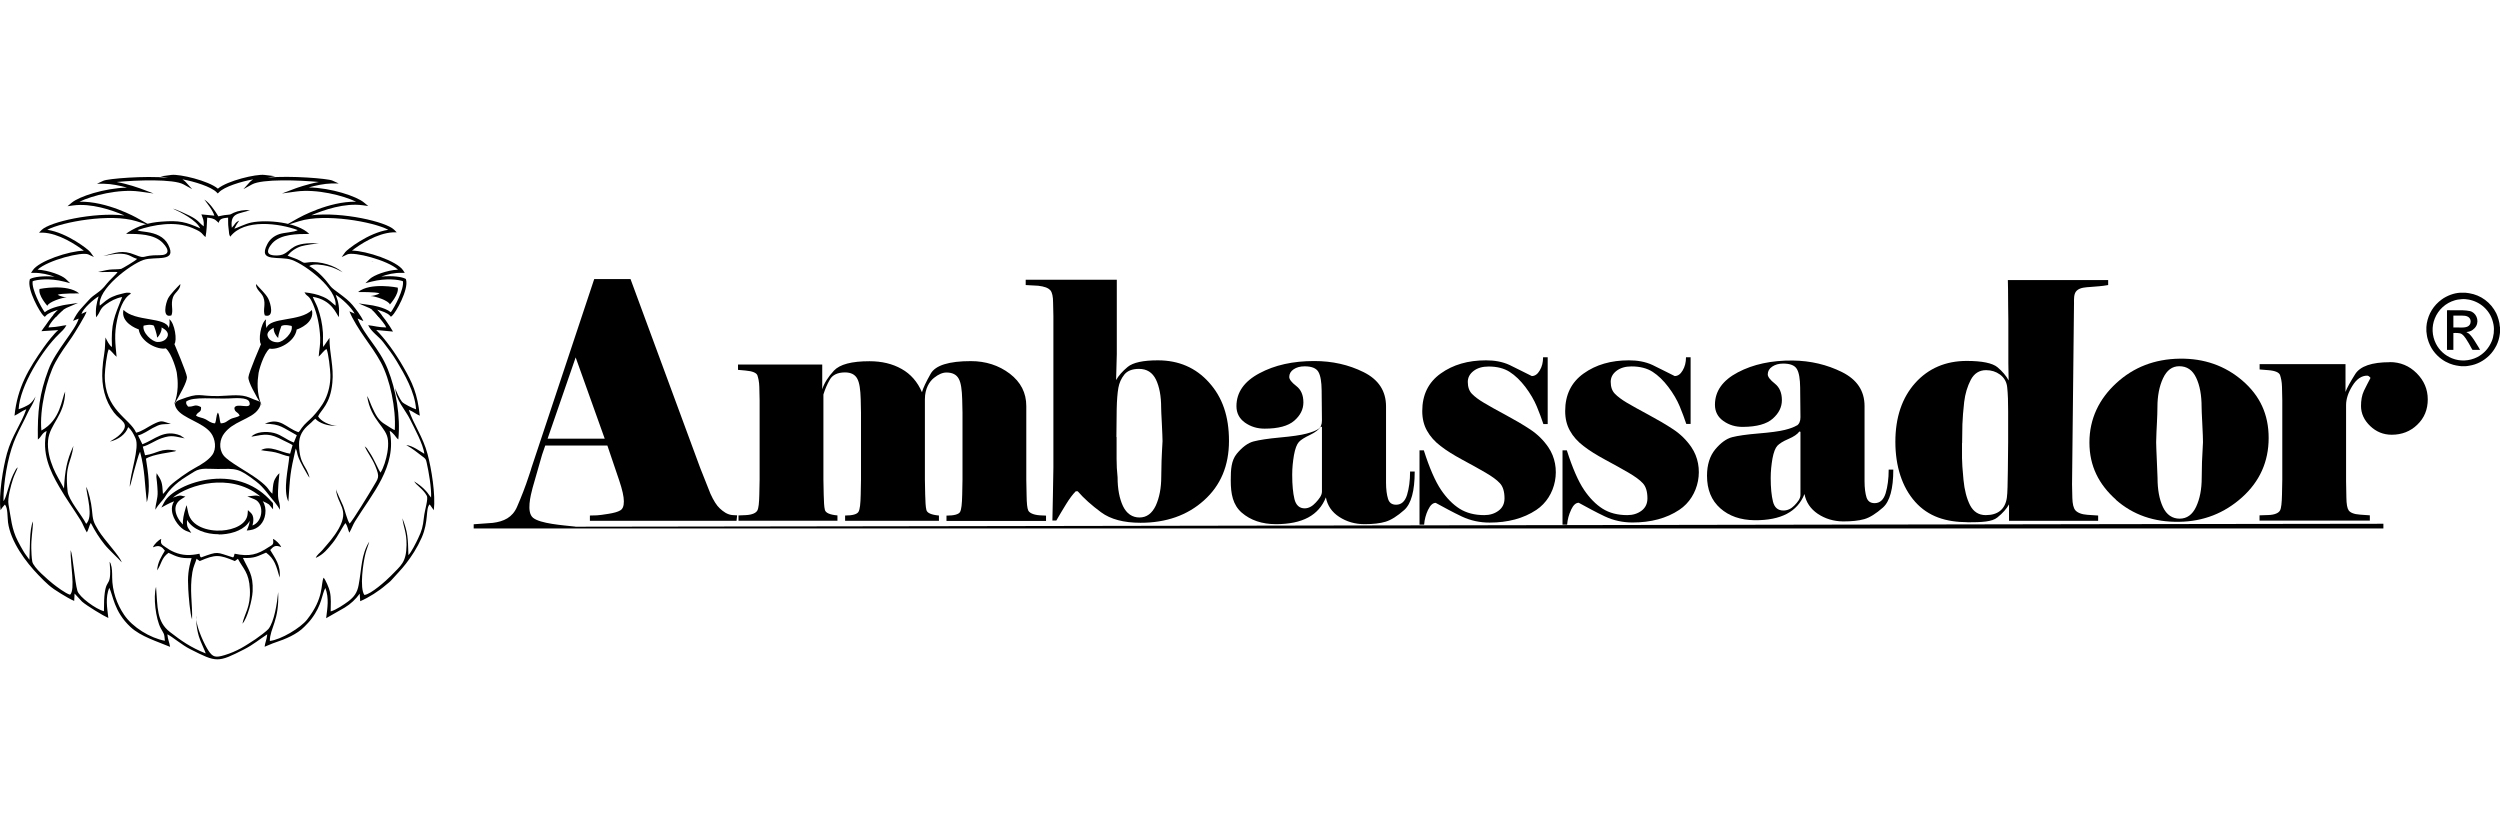
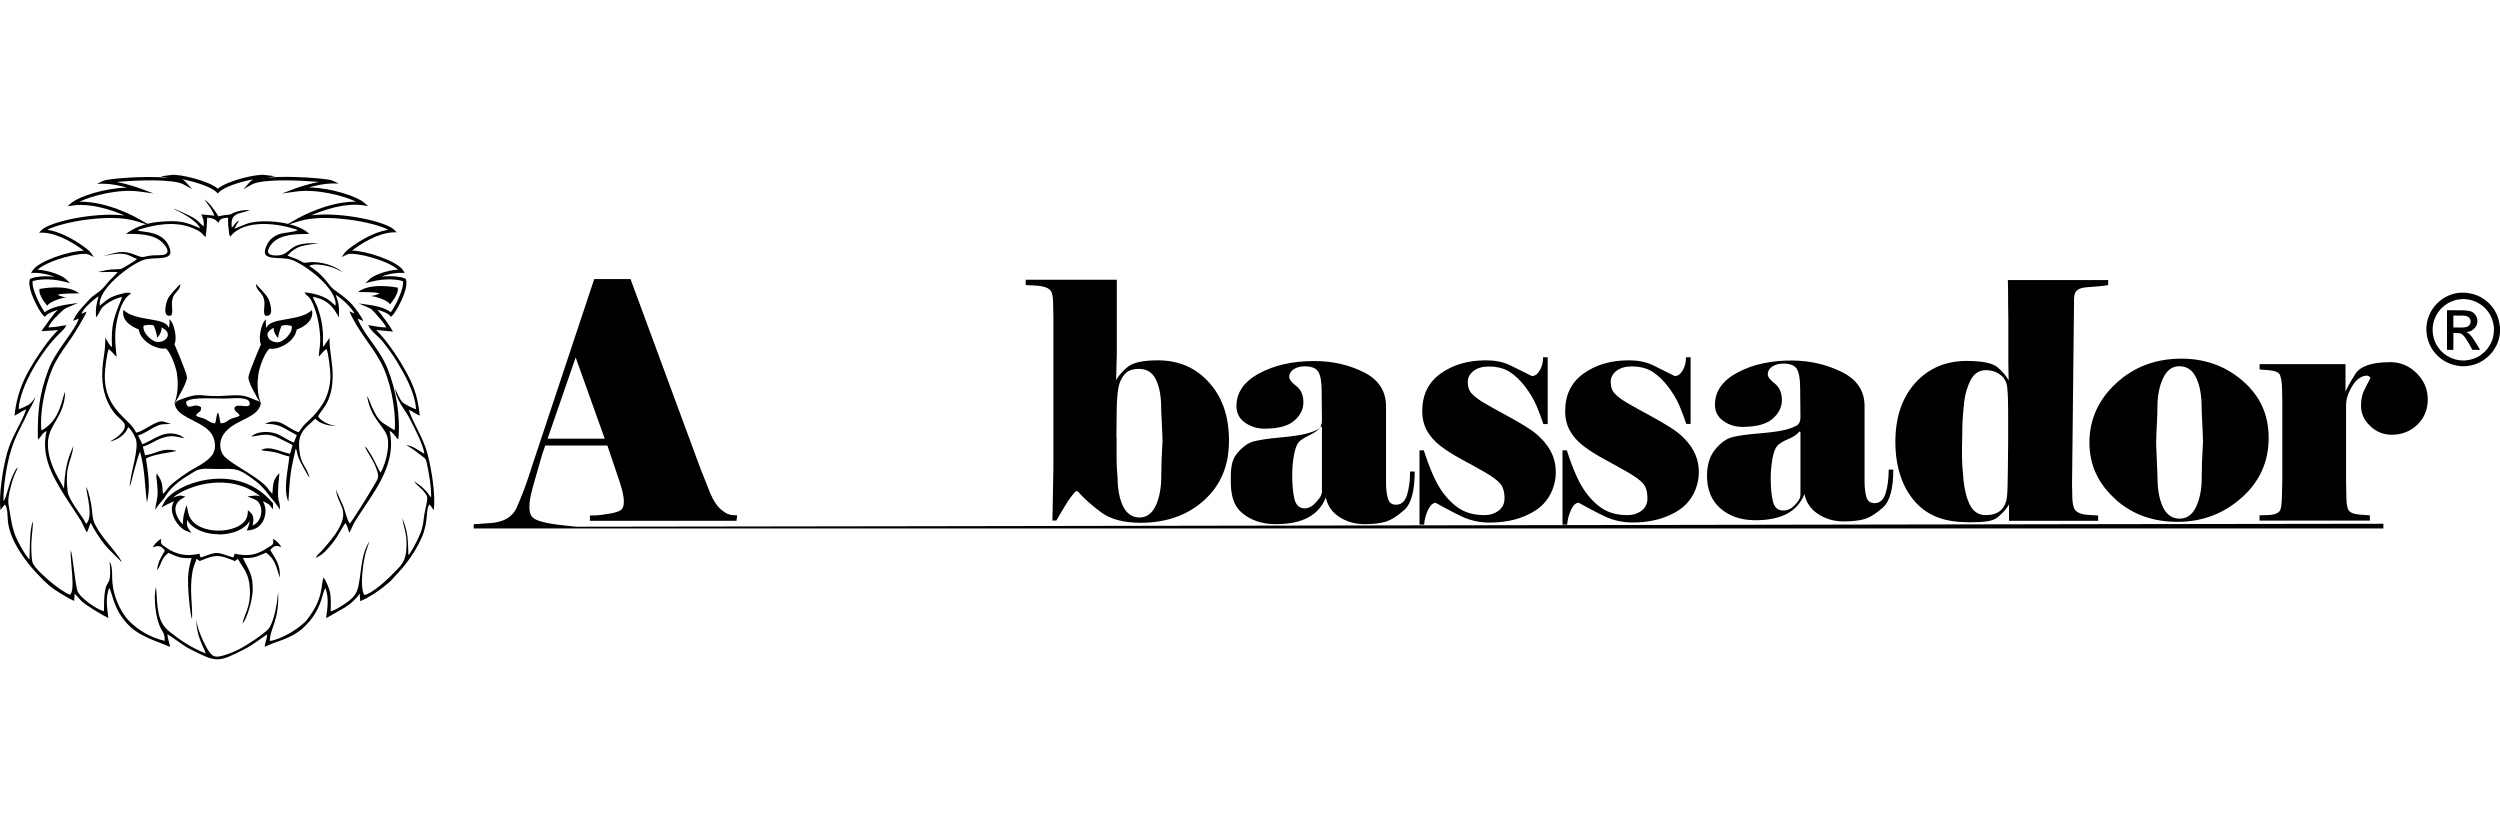
<svg xmlns="http://www.w3.org/2000/svg" width="143" height="48" viewBox="0 0 143 48" fill="none">
  <path d="M142.989 18.669C142.978 18.444 142.882 18.118 142.787 17.922C142.478 17.304 141.911 16.878 141.231 16.771C141.192 16.765 141.029 16.748 141.018 16.743H140.76C140.76 16.743 140.76 16.743 140.749 16.743C140.749 16.743 140.737 16.743 140.732 16.743C140.361 16.76 139.957 16.917 139.665 17.13C139.205 17.467 138.913 17.933 138.812 18.5L138.789 18.708C138.789 18.708 138.789 18.708 138.789 18.719V18.955C138.789 18.955 138.812 19.14 138.817 19.174C138.828 19.241 138.84 19.32 138.862 19.382C138.918 19.567 138.918 19.573 138.997 19.747C139.092 19.96 139.255 20.179 139.412 20.331C140.041 20.954 140.754 20.926 140.794 20.948H141.012C141.012 20.948 141.097 20.942 141.125 20.937C141.158 20.937 141.192 20.926 141.231 20.92C141.675 20.853 142.062 20.645 142.377 20.342C142.545 20.179 142.686 19.977 142.792 19.769C142.888 19.578 142.966 19.326 142.989 19.107L143 19.011C143 19.022 143 18.994 143 19.011V18.719C143 18.719 142.994 18.708 142.994 18.691M142.528 19.516C142.366 19.91 142.079 20.235 141.692 20.432C141.243 20.656 140.715 20.684 140.249 20.493C139.85 20.331 139.53 20.044 139.334 19.657C139.109 19.208 139.081 18.68 139.272 18.214C139.474 17.709 139.895 17.327 140.423 17.175C140.597 17.125 140.636 17.136 140.799 17.113C140.917 17.097 141.097 17.113 141.209 17.136C141.54 17.198 141.855 17.355 142.09 17.574C142.382 17.843 142.556 18.169 142.629 18.568C142.686 18.882 142.641 19.247 142.528 19.516Z" fill="black" />
  <path d="M141.518 19.449C141.22 18.994 141.114 19.039 141.074 18.994C141.209 18.977 141.327 18.949 141.417 18.882C141.507 18.82 141.585 18.742 141.636 18.652C141.827 18.304 141.619 17.871 141.276 17.793C141.147 17.765 141.012 17.753 140.867 17.748H140.193C140.125 17.748 140.036 17.737 139.968 17.748V20.011H140.333V19.05C140.451 19.039 140.704 19.039 140.799 19.101C140.9 19.163 140.979 19.269 141.046 19.365C141.147 19.511 141.288 19.764 141.377 19.932C141.389 19.949 141.417 20.005 141.428 20.011H141.86C141.86 20.011 141.793 19.893 141.776 19.864L141.518 19.449ZM140.67 18.73C140.614 18.73 140.372 18.73 140.333 18.73V18.051C140.372 18.051 140.603 18.051 140.664 18.051C140.765 18.051 140.889 18.051 140.984 18.062C141.17 18.085 141.321 18.186 141.321 18.393C141.321 18.54 141.243 18.641 141.119 18.691C140.984 18.742 140.816 18.736 140.67 18.736" fill="black" />
  <path d="M102.778 24.334C102.637 24.424 102.407 24.513 102.087 24.592C101.767 24.671 101.262 24.738 100.588 24.794C99.909 24.85 99.403 24.923 99.078 25.007C98.752 25.092 98.427 25.327 98.112 25.704C97.798 26.085 97.641 26.591 97.641 27.214C97.641 28.006 97.893 28.623 98.398 29.072C98.904 29.521 99.555 29.746 100.364 29.757C101.122 29.763 101.734 29.639 102.205 29.392C102.677 29.145 103.014 28.769 103.216 28.258C103.306 28.73 103.558 29.106 103.979 29.392C104.4 29.673 104.883 29.819 105.428 29.825C105.916 29.825 106.321 29.785 106.635 29.695C106.949 29.606 107.309 29.381 107.702 29.033C108.095 28.685 108.297 27.961 108.297 26.86H108.033C108.033 27.388 107.971 27.837 107.859 28.213C107.741 28.589 107.533 28.78 107.23 28.78C106.983 28.78 106.837 28.668 106.764 28.449C106.697 28.23 106.652 27.927 106.652 27.528V23.228C106.652 22.352 106.219 21.712 105.366 21.285C104.507 20.858 103.569 20.634 102.542 20.622C101.329 20.611 100.285 20.836 99.409 21.296C98.533 21.757 98.095 22.374 98.095 23.155C98.095 23.542 98.258 23.856 98.578 24.081C98.904 24.311 99.274 24.424 99.707 24.418C100.487 24.412 101.054 24.255 101.402 23.946C101.75 23.637 101.924 23.289 101.924 22.891C101.924 22.47 101.79 22.155 101.52 21.942C101.251 21.729 101.116 21.555 101.116 21.414C101.116 21.235 101.2 21.083 101.369 20.971C101.537 20.858 101.745 20.797 101.997 20.797C102.396 20.797 102.66 20.898 102.783 21.111C102.907 21.324 102.963 21.678 102.969 22.161L102.986 23.868C102.986 24.092 102.918 24.25 102.778 24.345M102.986 24.699V28.309C102.986 28.528 102.823 28.724 102.637 28.915C102.458 29.1 102.25 29.201 102.009 29.201C101.7 29.201 101.498 29.033 101.414 28.691C101.329 28.348 101.284 27.899 101.284 27.332C101.284 26.956 101.324 26.585 101.385 26.226C101.453 25.866 101.548 25.625 101.666 25.496C101.784 25.372 101.992 25.238 102.301 25.108C102.604 24.979 102.817 24.833 102.924 24.682L102.98 24.699H102.986Z" fill="black" />
  <path d="M112.536 29.875C113.378 29.875 113.945 29.847 114.248 29.6C114.557 29.353 114.782 29.095 114.916 28.848V29.791H120.014V29.488L119.408 29.448C119.065 29.426 118.835 29.325 118.717 29.196C118.599 29.061 118.549 28.825 118.538 28.488L118.521 27.714L118.633 17.355C118.633 17.108 118.611 16.793 118.79 16.625C118.987 16.44 119.301 16.434 119.599 16.412C119.93 16.384 120.222 16.372 120.587 16.305V16.019H114.849L114.86 16.563C114.871 17.158 114.86 17.759 114.877 18.36V20.78L114.894 21.762C114.754 21.498 114.54 21.246 114.254 21.004C113.967 20.768 113.378 20.645 112.496 20.645C111.289 20.645 110.301 21.072 109.549 21.908C108.797 22.75 108.415 23.873 108.415 25.271C108.415 26.669 108.797 27.865 109.549 28.707C110.301 29.549 111.306 29.864 112.53 29.87M112.233 25.344C112.233 25.019 112.238 24.659 112.249 24.277C112.261 23.896 112.3 23.463 112.351 22.992C112.407 22.52 112.536 22.099 112.727 21.729C112.923 21.358 113.215 21.173 113.603 21.173C113.906 21.173 114.17 21.257 114.394 21.42C114.619 21.583 114.776 21.824 114.81 22.138C114.855 22.537 114.866 23.009 114.866 23.536V25.277C114.866 25.642 114.86 26.192 114.849 26.928C114.838 27.663 114.832 28.18 114.793 28.466C114.697 29.134 114.276 29.465 113.586 29.465C113.181 29.465 112.884 29.274 112.687 28.898C112.496 28.522 112.367 28.034 112.311 27.444C112.255 26.855 112.227 26.433 112.227 26.198V25.35L112.233 25.344Z" fill="black" />
  <path d="M121.025 28.584C122.002 29.448 123.215 29.875 124.663 29.847C126.033 29.825 127.229 29.359 128.245 28.449C129.256 27.54 129.767 26.405 129.767 25.052C129.767 23.699 129.267 22.633 128.268 21.773C127.268 20.914 126.067 20.493 124.669 20.516C123.248 20.538 122.041 21.004 121.053 21.914C120.065 22.823 119.515 23.957 119.515 25.311C119.515 26.664 120.059 27.714 121.036 28.584M123.332 25.294C123.338 24.89 123.361 24.513 123.377 24.171C123.394 23.823 123.405 23.531 123.405 23.289C123.405 22.649 123.512 22.093 123.725 21.639C123.939 21.178 124.248 20.948 124.652 20.948C125.095 20.948 125.415 21.167 125.623 21.611C125.831 22.049 125.932 22.61 125.932 23.289C125.932 23.39 125.943 23.705 125.971 24.233C125.994 24.76 126.016 25.114 126.011 25.288C125.994 25.704 125.966 26.085 125.954 26.428C125.943 26.776 125.938 27.073 125.938 27.326C125.938 27.983 125.831 28.533 125.618 28.988C125.404 29.443 125.09 29.667 124.674 29.667C124.259 29.667 123.928 29.448 123.72 29.005C123.512 28.561 123.411 28.006 123.411 27.326C123.411 27.236 123.4 26.922 123.372 26.372C123.349 25.827 123.332 25.462 123.332 25.288" fill="black" />
  <path d="M60.08 16.602C60.186 16.732 60.237 16.968 60.237 17.31L60.254 18.079V26.748C60.242 27.377 60.231 27.91 60.226 28.354C60.22 28.797 60.209 29.274 60.197 29.774H60.422C60.596 29.471 60.782 29.162 60.978 28.842C61.175 28.522 61.36 28.275 61.534 28.101H61.646C61.994 28.505 62.443 28.904 62.982 29.302C63.521 29.701 64.274 29.903 65.239 29.903C66.705 29.903 67.918 29.477 68.866 28.623C69.821 27.77 70.298 26.636 70.298 25.221C70.298 23.806 69.922 22.728 69.158 21.88C68.4 21.032 67.423 20.611 66.233 20.611C65.385 20.611 64.813 20.735 64.504 20.987C64.201 21.24 63.982 21.487 63.841 21.74L63.881 20.252V16.002H58.67V16.305L59.383 16.344C59.731 16.384 59.962 16.468 60.068 16.597M63.858 24.996C63.858 24.468 63.864 23.941 63.875 23.407C63.886 22.874 63.92 22.47 63.971 22.183C64.021 21.903 64.133 21.65 64.307 21.431C64.481 21.212 64.762 21.1 65.15 21.1C65.599 21.1 65.919 21.302 66.121 21.712C66.317 22.122 66.418 22.655 66.418 23.317C66.418 23.43 66.43 23.733 66.458 24.227C66.48 24.721 66.497 25.058 66.497 25.232C66.475 25.648 66.452 26.024 66.441 26.372C66.43 26.72 66.424 27.012 66.424 27.264C66.424 27.916 66.317 28.466 66.11 28.921C65.896 29.37 65.588 29.6 65.178 29.6C64.768 29.6 64.442 29.381 64.234 28.949C64.032 28.517 63.926 27.966 63.926 27.304C63.886 26.939 63.869 26.591 63.869 26.248V24.991L63.858 24.996Z" fill="black" />
-   <path d="M43.32 21.459C43.371 21.611 43.427 21.835 43.433 22.138L43.45 22.913V27.427L43.433 28.297C43.422 28.764 43.393 29.067 43.32 29.201C43.242 29.342 43.023 29.448 42.658 29.465L42.242 29.482V29.785H47.902V29.482C47.464 29.443 47.222 29.336 47.183 29.162C47.138 28.988 47.127 28.696 47.116 28.292L47.099 27.422V22.565C47.189 22.273 47.307 21.992 47.464 21.717C47.621 21.442 47.913 21.302 48.334 21.302C48.671 21.302 48.907 21.42 49.036 21.661C49.165 21.897 49.216 22.29 49.233 22.835L49.249 23.609V27.427L49.233 28.297C49.221 28.814 49.188 29.14 49.103 29.28C49.019 29.415 48.761 29.488 48.34 29.488V29.791H53.707V29.488C53.269 29.448 53.028 29.342 52.989 29.168C52.944 28.988 52.932 28.702 52.921 28.297L52.904 27.427V22.835C52.904 22.223 53.163 21.824 53.421 21.616C53.679 21.409 53.915 21.308 54.139 21.308C54.476 21.308 54.712 21.425 54.841 21.667C54.971 21.903 55.021 22.296 55.038 22.84L55.055 23.615V27.433L55.038 28.303C55.027 28.82 54.993 29.145 54.914 29.286C54.836 29.42 54.577 29.493 54.139 29.493V29.797H59.833V29.493L59.49 29.477C59.108 29.454 58.889 29.336 58.822 29.213C58.755 29.084 58.727 28.786 58.721 28.309L58.704 27.439V23.228C58.704 22.47 58.39 21.858 57.761 21.375C57.132 20.898 56.385 20.656 55.532 20.656C54.274 20.656 53.505 20.898 53.236 21.375C52.966 21.852 52.798 22.206 52.736 22.436C52.483 21.846 52.096 21.397 51.574 21.105C51.051 20.808 50.44 20.662 49.732 20.662C48.71 20.662 48.037 20.841 47.7 21.201C47.368 21.56 47.144 21.914 47.032 22.267V20.853H42.214V21.156L42.647 21.195C43.051 21.229 43.276 21.33 43.326 21.476" fill="black" />
  <path d="M32.911 30.122C32.193 30.044 30.901 29.954 30.491 29.617C30.098 29.297 30.357 28.32 30.463 27.91L31.008 26.007C31.07 25.833 31.131 25.659 31.188 25.485H34.742L35.421 27.489C35.595 28.006 35.685 28.404 35.685 28.679C35.685 28.954 35.617 29.117 35.477 29.196C35.337 29.28 35.112 29.342 34.798 29.392C34.483 29.443 34.264 29.471 34.146 29.477C34.028 29.482 33.894 29.488 33.742 29.488V29.791H42.13L42.164 29.477L41.928 29.465C41.597 29.448 41.361 29.252 41.176 29.084C40.99 28.915 40.816 28.634 40.637 28.241L40.053 26.77L36.066 15.963H33.989L30.396 26.77C30.396 26.77 30.379 26.826 30.362 26.888L30.25 27.225C30.059 27.815 29.823 28.421 29.576 28.988C29.312 29.6 28.818 29.83 28.184 29.909L27.095 29.988V30.229H136.33V29.959C136.055 29.948 40.912 30.128 32.917 30.128M32.928 20.443L34.59 25.092H31.322L32.928 20.443Z" fill="black" />
  <path d="M136.695 20.718C135.662 20.718 135.005 20.948 134.719 21.397C134.432 21.852 134.247 22.189 134.163 22.419V20.83H129.25V21.133L129.739 21.173C130.143 21.201 130.367 21.308 130.418 21.453C130.468 21.605 130.525 21.83 130.53 22.133L130.547 22.908V27.422L130.53 28.292C130.519 28.758 130.491 29.061 130.418 29.196C130.345 29.336 130.126 29.448 129.755 29.46L129.245 29.477V29.78H135.555V29.477L134.994 29.437C134.646 29.415 134.427 29.319 134.342 29.19C134.258 29.067 134.219 28.825 134.213 28.471L134.196 27.528V23.166C134.196 22.829 134.314 22.458 134.556 22.071C134.797 21.678 135.084 21.487 135.404 21.487C135.465 21.487 135.527 21.532 135.594 21.616C135.465 21.869 135.331 22.11 135.218 22.352C135.095 22.61 135.05 22.908 135.05 23.222C135.05 23.649 135.224 24.03 135.572 24.367C135.92 24.699 136.33 24.867 136.807 24.867C137.386 24.867 137.874 24.676 138.273 24.289C138.671 23.907 138.868 23.424 138.868 22.846C138.868 22.267 138.654 21.768 138.233 21.347C137.812 20.926 137.296 20.712 136.695 20.712" fill="black" />
  <path d="M81.69 29.157C81.813 28.893 81.959 28.764 82.122 28.764C82.616 29.033 83.105 29.302 83.616 29.544C84.126 29.785 84.66 29.892 85.204 29.892C86.249 29.892 87.141 29.656 87.877 29.168C89.028 28.404 89.342 26.725 88.567 25.586C88.292 25.181 87.944 24.839 87.529 24.564C87.113 24.289 86.642 24.014 86.12 23.733C85.597 23.452 85.182 23.222 84.884 23.042C84.581 22.863 84.351 22.689 84.194 22.526C84.037 22.363 83.958 22.138 83.958 21.846C83.958 21.594 84.07 21.386 84.289 21.218C84.508 21.049 84.795 20.965 85.148 20.965C85.642 20.965 86.041 21.072 86.355 21.274C86.67 21.476 86.973 21.768 87.254 22.138C87.534 22.509 87.753 22.885 87.905 23.25C88.057 23.615 88.18 23.952 88.281 24.255H88.528V20.437H88.264C88.264 20.724 88.203 20.976 88.073 21.19C87.95 21.403 87.798 21.51 87.619 21.51C87.192 21.308 86.776 21.077 86.355 20.881C85.934 20.684 85.474 20.611 84.997 20.611C83.975 20.611 83.116 20.858 82.409 21.364C81.701 21.869 81.353 22.588 81.353 23.514C81.353 23.941 81.443 24.317 81.628 24.642C81.808 24.968 82.072 25.26 82.403 25.513C82.734 25.771 83.15 26.029 83.649 26.299C84.149 26.568 84.587 26.81 84.963 27.029C85.339 27.248 85.62 27.45 85.794 27.641C85.968 27.826 86.058 28.118 86.058 28.505C86.058 28.808 85.946 29.044 85.715 29.213C85.491 29.381 85.216 29.465 84.901 29.465C84.346 29.465 83.879 29.342 83.492 29.1C83.11 28.859 82.751 28.5 82.425 28.017C82.1 27.534 81.768 26.782 81.443 25.76H81.196V30.01H81.46C81.482 29.712 81.561 29.426 81.684 29.162" fill="black" />
  <path d="M75.413 24.536C75.272 24.631 75.042 24.721 74.722 24.805C74.402 24.89 73.897 24.962 73.218 25.024C72.538 25.086 72.033 25.165 71.707 25.249C71.382 25.333 71.056 25.575 70.742 25.956C70.427 26.344 70.399 26.849 70.399 27.478C70.399 28.264 70.523 28.876 71.022 29.319C71.528 29.757 72.179 29.982 72.987 29.982C73.745 29.982 74.357 29.853 74.829 29.6C75.3 29.347 75.637 28.966 75.84 28.449C75.929 28.921 76.182 29.291 76.603 29.566C77.024 29.841 77.507 29.982 78.052 29.982C78.54 29.982 78.944 29.937 79.259 29.841C79.573 29.746 79.927 29.521 80.326 29.168C80.719 28.814 80.921 28.084 80.921 26.973H80.657C80.657 27.495 80.595 27.938 80.483 28.309C80.365 28.685 80.157 28.87 79.854 28.87C79.607 28.87 79.461 28.752 79.394 28.528C79.326 28.309 79.281 28 79.281 27.596V23.25C79.281 22.363 78.855 21.712 77.996 21.285C77.136 20.858 76.199 20.651 75.171 20.651C73.959 20.651 72.914 20.881 72.038 21.352C71.163 21.818 70.725 22.447 70.725 23.233C70.725 23.626 70.888 23.941 71.208 24.171C71.533 24.401 71.904 24.519 72.336 24.519C73.117 24.519 73.683 24.367 74.032 24.064C74.38 23.761 74.554 23.413 74.554 23.02C74.554 22.599 74.419 22.29 74.15 22.082C73.88 21.875 73.745 21.701 73.745 21.56C73.745 21.386 73.829 21.235 73.998 21.122C74.166 21.01 74.374 20.954 74.627 20.954C75.025 20.954 75.289 21.06 75.413 21.274C75.536 21.487 75.593 21.846 75.598 22.335L75.615 24.059C75.615 24.283 75.547 24.446 75.407 24.541M75.615 24.418V28.118C75.615 28.342 75.447 28.544 75.267 28.741C75.082 28.943 74.879 29.072 74.638 29.078C74.329 29.084 74.127 28.893 74.043 28.55C73.959 28.202 73.914 27.736 73.914 27.158C73.914 26.77 73.953 26.394 74.015 26.029C74.082 25.664 74.178 25.412 74.296 25.282C74.413 25.153 74.627 25.024 74.93 24.878C75.239 24.732 75.447 24.564 75.553 24.401L75.609 24.424L75.615 24.418Z" fill="black" />
  <path d="M89.87 29.151C89.994 28.887 90.14 28.758 90.302 28.758C90.796 29.027 91.285 29.297 91.796 29.538C92.307 29.78 92.84 29.886 93.385 29.886C94.429 29.886 95.322 29.651 96.057 29.162C97.208 28.399 97.523 26.72 96.748 25.58C96.473 25.176 96.125 24.833 95.709 24.558C95.294 24.283 94.822 24.008 94.3 23.727C93.778 23.447 93.362 23.216 93.059 23.037C92.756 22.857 92.526 22.683 92.369 22.52C92.211 22.357 92.133 22.133 92.133 21.841C92.133 21.588 92.245 21.38 92.464 21.212C92.683 21.044 92.969 20.959 93.323 20.959C93.811 20.959 94.216 21.066 94.53 21.268C94.844 21.47 95.148 21.762 95.428 22.133C95.709 22.503 95.928 22.88 96.08 23.244C96.231 23.609 96.355 23.946 96.456 24.25H96.703V20.437H96.439C96.439 20.724 96.377 20.976 96.248 21.19C96.125 21.403 95.973 21.51 95.793 21.51C95.367 21.308 94.951 21.077 94.53 20.881C94.109 20.684 93.649 20.611 93.171 20.611C92.15 20.611 91.291 20.858 90.583 21.364C89.876 21.869 89.528 22.588 89.528 23.514C89.528 23.941 89.618 24.317 89.803 24.642C89.982 24.968 90.246 25.26 90.578 25.513C90.909 25.771 91.324 26.029 91.824 26.299C92.324 26.568 92.762 26.81 93.138 27.029C93.514 27.248 93.795 27.45 93.969 27.641C94.143 27.826 94.233 28.118 94.233 28.505C94.233 28.808 94.12 29.044 93.896 29.213C93.671 29.381 93.396 29.465 93.082 29.465C92.526 29.465 92.06 29.342 91.672 29.1C91.291 28.859 90.931 28.5 90.606 28.017C90.28 27.534 89.949 26.782 89.623 25.76H89.376V30.01H89.64C89.662 29.712 89.741 29.426 89.865 29.168" fill="black" />
  <path d="M12.255 12.335L11.52 12.262C11.615 12.538 11.671 12.582 11.655 12.947C11.357 12.729 11.38 12.611 10.863 12.347C10.678 12.257 10.083 11.971 9.892 11.937C10.352 12.139 11.234 12.599 11.453 13.06C10.633 12.7 10.268 12.594 9.218 12.678C8.499 12.734 7.921 12.908 7.332 13.284L7.208 13.374C7.904 13.38 8.814 13.374 9.313 13.896C9.706 14.306 9.69 14.604 9.111 14.598C8.078 14.587 8.381 14.845 7.741 14.581C6.967 14.261 6.624 14.469 5.905 14.643C6.254 14.598 6.517 14.497 6.933 14.514C7.421 14.536 7.511 14.716 7.842 14.806C7.769 14.907 6.983 15.367 6.933 15.379C6.793 15.412 6.444 15.401 6.259 15.424C6.012 15.457 5.832 15.513 5.608 15.558C5.664 15.575 6.501 15.541 6.725 15.558C6.675 15.665 6.237 16.052 6.102 16.232C5.692 16.777 5.411 16.777 5.052 17.192C4.704 17.591 4.463 17.759 4.176 18.354L4.502 18.225C4.311 18.899 3.188 20.033 2.773 21.139C2.25 22.526 2.138 23.531 2.166 25.142C2.38 24.979 2.385 24.777 2.666 24.654C2.368 25.906 2.862 26.939 3.39 27.848C3.772 28.511 4.21 29.117 4.614 29.763C4.738 29.959 4.827 30.235 4.968 30.453C5.058 30.319 5.103 30.06 5.192 29.909C5.462 30.425 5.664 30.74 5.973 31.133C6.214 31.442 6.843 32.009 6.961 32.166C6.877 31.835 5.973 30.897 5.636 30.347C5.333 29.841 5.316 29.791 5.254 29.123C5.226 28.792 5.069 28.084 4.929 27.843C4.968 28.387 5.355 29.538 4.929 29.965C4.676 29.46 3.918 28.595 3.867 28.107C3.699 26.54 4.075 26.512 4.199 25.507C3.817 26.338 3.716 26.916 3.66 27.944C3.474 27.579 3.205 27.163 3.042 26.759C2.851 26.299 2.7 25.754 2.75 25.187C2.84 24.244 3.71 23.761 3.727 22.397C3.519 22.818 3.474 24.019 2.368 24.626C2.25 23.424 2.677 21.633 3.166 20.729C3.441 20.218 3.789 19.747 4.103 19.297C4.221 19.129 4.934 17.978 4.951 17.821L4.659 17.956C4.749 17.652 5.366 17.108 5.642 16.951C5.518 17.36 5.456 17.664 5.496 18.152C5.776 17.821 5.67 17.686 6.068 17.405C6.321 17.226 6.624 17.052 6.989 16.99C6.529 18.141 6.343 18.495 6.405 19.848C6.248 19.764 6.108 19.455 6.035 19.303C6.001 19.646 6.023 19.876 5.962 20.235C5.911 20.533 5.872 20.853 5.855 21.167C5.804 22.077 5.995 22.908 6.517 23.593C6.894 24.092 7.483 24.193 6.894 24.822C6.708 25.019 6.517 25.108 6.287 25.26C6.77 25.148 7.197 24.839 7.332 24.429C7.517 24.598 7.618 24.777 7.747 25.058C8.005 25.614 7.438 27.062 7.421 27.848C7.517 27.601 7.607 27.13 7.696 26.838C7.769 26.591 7.915 26.018 8.011 25.838C8.297 26.928 8.269 27.613 8.398 28.73C8.623 27.966 8.466 27.006 8.348 26.237C8.746 25.973 9.886 25.861 10.015 25.816C10.027 25.816 10.038 25.805 10.049 25.799C10.06 25.799 10.071 25.788 10.083 25.782C9.184 25.597 9.016 25.945 8.297 26.041L8.168 25.546C8.505 25.468 8.853 25.204 9.235 25.069C9.841 24.856 10.004 24.974 10.566 25.075L10.313 24.906C9.386 24.547 8.892 25.12 8.146 25.412L7.893 24.906C8.174 24.845 8.499 24.609 8.73 24.485C9.212 24.233 9.201 24.277 9.779 24.249C9.24 24.092 9.285 24.002 8.73 24.283C8.46 24.418 8.101 24.687 7.786 24.749C7.433 23.929 5.956 23.447 5.995 21.448C6.001 21.15 6.108 20.19 6.22 19.977C6.366 20.055 6.506 20.274 6.669 20.409C6.596 19.629 6.523 19.123 6.697 18.309C6.815 17.77 7.023 17.063 7.489 16.799C7.399 16.726 7.489 16.76 7.354 16.743C7.225 16.726 7.056 16.782 6.939 16.81C6.759 16.85 6.613 16.895 6.45 16.968C6.136 17.102 5.962 17.282 5.709 17.484C5.557 16.563 7.433 15.137 8.207 14.868C8.881 14.637 10.167 15.047 9.617 13.986C9.381 13.531 8.898 13.346 8.404 13.273C8.078 13.223 7.977 13.234 7.865 13.161C8.786 12.852 10.015 12.622 11.009 13.043C11.133 13.094 11.34 13.189 11.436 13.256C11.582 13.352 11.632 13.475 11.756 13.559C11.829 13.15 11.829 12.863 11.851 12.448C12.042 12.47 12.216 12.487 12.357 12.611L12.508 12.745C12.57 12.482 12.772 12.482 13.047 12.448C13.058 12.661 13.036 12.802 13.069 13.026C13.114 13.335 13.081 13.397 13.171 13.537C13.973 12.493 15.978 12.773 17.033 13.161C16.843 13.284 16.259 13.296 15.978 13.391C15.647 13.503 15.416 13.711 15.282 13.981C14.737 15.047 16 14.615 16.697 14.868C17.494 15.154 19.302 16.529 19.195 17.484C18.925 17.276 18.864 17.147 18.482 16.979C18.156 16.833 17.803 16.765 17.415 16.72C17.539 16.939 17.584 16.883 17.701 17.029C17.774 17.113 17.853 17.276 17.904 17.394C18.156 17.989 18.285 18.652 18.314 19.309C18.33 19.747 18.257 19.994 18.229 20.398C18.381 20.269 18.538 20.027 18.678 19.966C18.785 20.179 18.892 21.145 18.897 21.437C18.909 21.953 18.791 22.447 18.6 22.846C18.426 23.216 18.111 23.593 17.892 23.828C17.679 24.053 17.438 24.227 17.258 24.48C17.174 24.598 17.157 24.648 17.073 24.721C16.354 24.48 16.04 23.84 15.152 24.238C16.056 24.255 16.129 24.44 16.977 24.895L16.809 25.311C16.377 25.159 16.124 24.884 15.675 24.766C15.231 24.654 14.625 24.699 14.378 24.979C15.203 24.828 15.411 24.766 16.214 25.193C16.36 25.266 16.635 25.389 16.736 25.462L16.595 25.951C16.09 25.883 15.439 25.451 14.928 25.748C15.197 25.805 15.484 25.81 15.764 25.878C16.045 25.945 16.281 26.069 16.55 26.108C16.489 26.821 16.18 28.011 16.494 28.691C16.601 27.186 16.579 27.119 16.916 25.653C17.084 25.996 16.843 25.883 17.572 27.124C17.595 27.163 17.612 27.197 17.634 27.225C17.634 27.231 17.645 27.242 17.651 27.253C17.657 27.259 17.662 27.27 17.668 27.276L17.707 27.326C17.527 26.596 17.14 26.613 17.106 25.462C17.09 24.906 17.337 24.564 17.707 24.255C17.848 24.143 17.898 24.053 18.038 23.952C18.252 24.199 18.774 24.39 19.262 24.351C18.847 24.345 18.319 24.07 18.196 23.811C18.37 23.435 18.892 23.127 19.01 21.903C19.105 20.971 18.841 20.23 18.847 19.326L18.488 19.848C18.454 19.617 18.488 19.286 18.471 19.022C18.437 18.517 18.336 18.057 18.168 17.596C18.083 17.372 17.965 17.181 17.892 16.979C18.993 17.158 19.229 17.961 19.386 18.141C19.419 17.591 19.375 17.304 19.201 16.861C19.549 17.069 20.088 17.574 20.284 17.939L19.987 17.81C20.161 18.259 20.57 18.893 20.851 19.297C21.177 19.764 21.503 20.207 21.789 20.735C22.305 21.701 22.659 23.346 22.581 24.598C22.491 24.586 22.193 24.367 22.053 24.289C21.637 24.053 21.48 23.71 21.284 23.289C21.188 23.087 21.11 22.812 20.997 22.649C21.216 24.087 22.131 24.412 22.193 25.193C22.215 25.434 22.193 25.664 22.154 25.9C22.092 26.254 21.946 26.77 21.761 27.034C21.66 26.899 21.401 26.259 21.143 25.883C21.11 25.838 21.065 25.771 21.031 25.715C20.975 25.625 21.025 25.687 20.963 25.619L20.862 25.53C21.014 25.889 21.284 26.209 21.463 26.647C21.744 27.332 21.648 27.321 21.328 27.876C21.149 28.185 20.161 29.808 19.998 29.948C19.852 29.735 19.734 29.201 19.627 28.932C19.537 28.707 19.234 28.107 19.217 27.977C19.29 28.881 20.003 29.106 19.38 30.229C19.094 30.734 18.779 31.065 18.426 31.481C18.291 31.638 18.134 31.728 18.061 31.913C18.516 31.706 18.746 31.397 19.032 31.049C19.307 30.717 19.616 30.083 19.762 29.92C19.886 30.1 19.891 30.263 19.981 30.47C20.11 30.257 20.183 30.021 20.307 29.825C21.267 28.264 22.727 26.669 22.288 24.648C22.39 24.699 22.35 24.671 22.44 24.755C22.491 24.8 22.513 24.833 22.558 24.878C22.659 24.996 22.665 25.041 22.783 25.137C22.917 23.823 22.659 22.312 22.182 21.122C21.677 19.87 20.862 19.241 20.453 18.22L20.784 18.366C20.666 18.079 20.34 17.658 20.161 17.445C19.779 16.984 19.071 16.597 18.903 16.372C18.577 15.934 18.19 15.508 17.685 15.216C17.921 15.064 18.448 15.148 18.729 15.216C19.099 15.3 19.33 15.429 19.599 15.575C19.167 15.193 18.314 14.918 17.628 15.008C17.353 15.042 17.421 15.059 17.202 14.935C16.921 14.772 16.741 14.75 16.45 14.621C16.607 14.413 16.887 14.194 17.224 14.087C17.393 14.031 18.207 13.896 18.341 13.93C16.652 13.806 16.736 14.329 16.169 14.559C16 14.626 15.669 14.637 15.484 14.57C15.158 14.458 15.433 14.07 15.568 13.919C16.056 13.38 16.988 13.385 17.69 13.38C17.017 12.712 15.265 12.543 14.372 12.729C14.035 12.796 13.519 13.06 13.401 13.082C13.519 12.869 13.541 12.813 13.681 12.622C13.44 12.717 13.44 12.852 13.26 13.026C13.148 12.139 13.681 12.251 14.299 12.021C13.985 11.993 13.625 12.055 13.373 12.167C13.165 12.262 13.249 12.268 12.974 12.291C12.772 12.307 12.671 12.341 12.491 12.375C12.261 11.993 11.98 11.6 11.688 11.415C11.846 11.634 12.166 12.01 12.261 12.335" fill="black" />
  <path d="M9.319 28.247C9.28 27.579 9.246 27.5 8.96 27.068L8.943 27.281C8.954 27.377 8.971 27.478 8.977 27.573C8.993 27.753 9.01 27.938 9.016 28.118C9.033 28.55 8.887 28.82 8.887 29.157C9.089 28.797 9.291 28.674 9.493 28.337C9.667 28.05 9.965 27.764 10.212 27.568C10.498 27.343 10.779 27.191 11.11 26.978C11.503 26.731 11.947 26.832 12.452 26.826C13.508 26.815 13.608 26.737 14.664 27.551C15.091 27.876 15.366 28.326 15.708 28.719C15.787 28.808 15.955 29.05 16.017 29.157C16.012 28.382 15.781 28.994 15.983 27.068C15.877 27.141 15.725 27.377 15.675 27.517C15.607 27.719 15.602 28.006 15.579 28.241C15.293 27.983 15.428 27.927 14.754 27.422C14.125 26.956 13.069 26.417 12.789 26.052C12.491 25.664 12.564 25.108 12.845 24.766C13.092 24.457 13.378 24.283 13.799 24.075C14.192 23.873 14.591 23.705 14.793 23.385C14.945 23.149 14.973 22.986 14.692 22.908C14.462 22.84 14.327 22.745 14.08 22.677C13.631 22.548 12.974 22.644 12.491 22.655C11.301 22.672 11.475 22.419 10.29 22.868C10.015 22.969 9.914 23.093 10.111 23.396C10.459 23.935 11.615 24.16 12.07 24.772C12.317 25.108 12.401 25.675 12.137 26.029C11.93 26.31 11.554 26.551 11.178 26.753C10.801 26.95 10.027 27.489 9.723 27.787C9.583 27.927 9.482 28.107 9.336 28.241M10.661 22.964C11.031 22.672 12.306 22.829 13.109 22.79C13.406 22.779 14.153 22.706 14.26 22.986C14.456 23.503 13.496 22.986 13.406 23.34C13.429 23.604 13.597 23.531 13.71 23.772C13.547 23.89 13.345 23.879 13.159 23.986C12.963 24.092 12.918 24.199 12.626 24.216C12.542 24.025 12.575 23.767 12.463 23.598C12.351 23.783 12.39 24.008 12.3 24.216C12.059 24.204 11.93 24.075 11.767 23.986C11.582 23.884 11.374 23.89 11.211 23.772C11.335 23.503 11.531 23.621 11.498 23.284C11.116 23.082 11.116 23.284 10.756 23.256C10.683 23.138 10.633 23.143 10.65 22.964" fill="black" />
  <path d="M8.774 31.301C9.123 31.144 9.28 31.296 9.431 31.498C9.229 31.846 9.016 32.16 8.988 32.626C9.246 32.256 9.224 31.919 9.639 31.621C10.105 31.835 10.29 31.947 10.959 31.924C10.768 32.57 10.728 32.974 10.768 33.687C10.79 34.092 10.869 35.114 10.987 35.428C11.015 34.507 10.835 33.76 11.003 32.733C11.06 32.396 11.166 32.222 11.245 31.958C11.256 31.964 11.267 31.969 11.267 31.981L11.425 32.093C12.334 31.7 12.536 31.722 13.434 32.093L13.608 31.964C13.906 32.531 14.249 32.744 14.293 33.71C14.344 34.732 13.979 35.108 13.867 35.675C14.148 35.372 14.428 34.322 14.451 33.828C14.496 32.845 14.198 32.581 13.895 31.913C14.591 31.947 14.743 31.801 15.22 31.61C15.714 31.975 15.804 32.374 15.995 33.036C16.073 32.334 15.72 31.908 15.456 31.459C15.635 31.273 15.731 31.144 16.084 31.296C16.023 31.133 15.781 30.891 15.613 30.824C15.675 31.183 15.579 31.155 15.349 31.307C14.737 31.717 14.265 31.857 13.423 31.672C13.384 31.745 13.406 31.818 13.333 31.885C12.334 31.576 12.525 31.515 11.498 31.885C11.396 31.79 11.458 31.79 11.408 31.672C10.886 31.784 10.459 31.784 9.982 31.588C9.757 31.492 9.622 31.408 9.459 31.29C9.257 31.15 9.162 31.11 9.224 30.824C9.066 30.886 8.808 31.144 8.752 31.296" fill="black" />
  <path d="M15.141 18.04C15.714 18.214 15.484 17.355 15.343 17.08C15.197 16.793 14.838 16.479 14.642 16.243C14.63 16.574 14.956 16.72 15.063 17.001C15.22 17.405 15.023 17.731 15.147 18.04" fill="black" />
  <path d="M9.808 18.034C9.931 17.731 9.746 17.411 9.897 16.995C9.993 16.726 10.324 16.58 10.318 16.243C10.139 16.423 9.735 16.833 9.611 17.074C9.476 17.344 9.263 18.22 9.808 18.04" fill="black" />
  <path d="M10.695 21.571C10.672 21.302 9.976 19.679 9.976 19.679C10.139 19.488 10.004 18.489 9.684 18.259C9.735 18.511 9.656 18.759 9.656 18.759C9.476 18.118 7.736 18.41 7.062 17.725C6.894 18.439 7.792 18.798 7.932 18.837C8.05 19.589 9.044 20.027 9.482 19.926C9.824 20.207 10.122 21.229 10.122 21.397C10.172 21.74 10.24 22.458 9.942 23.166C10.285 22.588 10.711 21.835 10.695 21.566M9.605 19.163C9.566 19.415 9.313 19.573 9.005 19.561C8.696 19.55 8.123 19.022 8.213 18.629C8.213 18.629 8.6 18.517 8.803 18.629C8.803 18.629 8.993 19.129 8.982 19.309C9.061 19.281 9.28 18.949 9.24 18.73C9.24 18.73 9.639 18.91 9.6 19.163" fill="black" />
  <path d="M17.842 17.731C17.174 18.41 15.433 18.124 15.248 18.764C15.248 18.764 15.169 18.511 15.22 18.264C14.9 18.495 14.771 19.494 14.928 19.685C14.928 19.685 14.226 21.308 14.209 21.577C14.187 21.846 14.619 22.599 14.962 23.177C14.658 22.464 14.731 21.745 14.782 21.409C14.782 21.24 15.079 20.218 15.422 19.938C15.86 20.039 16.854 19.595 16.972 18.848C17.112 18.809 18.01 18.45 17.842 17.737M15.899 19.578C15.59 19.589 15.338 19.427 15.299 19.18C15.259 18.927 15.658 18.747 15.658 18.747C15.618 18.966 15.838 19.297 15.916 19.326C15.905 19.146 16.096 18.646 16.096 18.646C16.298 18.534 16.685 18.646 16.685 18.646C16.775 19.039 16.202 19.567 15.894 19.578" fill="black" />
  <path d="M12.508 30.56C11.795 30.56 11.037 30.308 10.7 29.74C10.683 29.909 10.689 30.088 10.756 30.195L10.942 30.482L10.627 30.358C10.335 30.24 9.886 29.74 9.836 29.213C9.819 29.055 9.836 28.859 9.959 28.674C9.813 28.73 9.662 28.797 9.549 28.859L9.229 29.033L9.403 28.713C9.684 28.185 10.801 27.534 12.11 27.405C13.479 27.264 14.692 27.725 15.534 28.696C15.54 28.696 15.546 28.707 15.551 28.707C15.579 28.735 15.618 28.775 15.618 28.831V29.134L15.428 28.904C15.428 28.904 15.399 28.87 15.383 28.853C15.315 28.803 15.175 28.73 15.029 28.668C15.158 28.865 15.214 29.123 15.175 29.398C15.113 29.898 14.771 30.263 14.305 30.324L14.114 30.347L14.187 30.173C14.22 30.1 14.271 29.942 14.282 29.791C14.018 30.274 13.35 30.526 12.705 30.566C12.643 30.566 12.581 30.571 12.514 30.571M10.678 28.915L10.768 29.336C10.936 30.105 11.879 30.397 12.682 30.347C13.384 30.302 14.114 29.993 14.164 29.398L14.181 29.179L14.344 29.331C14.546 29.516 14.501 29.847 14.44 30.06C14.754 29.942 14.905 29.639 14.939 29.37C14.979 29.061 14.877 28.685 14.552 28.556L14.148 28.393L14.58 28.348C14.664 28.337 14.776 28.359 14.889 28.393C13.962 27.635 12.896 27.545 12.11 27.624C11.194 27.719 10.347 28.084 9.886 28.466C10.077 28.393 10.268 28.331 10.347 28.348L10.605 28.404L10.38 28.544C10.127 28.702 10.01 28.921 10.038 29.196C10.066 29.499 10.268 29.813 10.464 30.004C10.442 29.707 10.532 29.381 10.543 29.331L10.661 28.915H10.678Z" fill="black" />
  <path d="M4.53 16.782C3.828 16.209 2.262 16.529 2.262 16.529C2.172 16.9 2.711 17.495 2.711 17.495C2.761 17.282 3.553 17.012 3.817 17.012C3.474 16.979 3.3 16.861 3.3 16.861C3.469 16.771 4.53 16.782 4.53 16.782Z" fill="black" />
  <path d="M20.481 16.704C21.183 16.131 22.749 16.451 22.749 16.451C22.839 16.822 22.3 17.417 22.3 17.417C22.249 17.203 21.458 16.934 21.194 16.934C21.536 16.9 21.71 16.782 21.71 16.782C21.542 16.692 20.481 16.704 20.481 16.704Z" fill="black" />
  <path d="M21.677 18.141C21.469 17.866 21.278 17.686 21.138 17.624L20.514 17.355L21.188 17.45C21.222 17.45 21.997 17.568 22.356 17.86C22.564 17.585 23.125 16.535 23.047 16.086C22.822 15.996 22.075 15.895 21.25 16.108L20.902 16.198L21.16 15.951C21.373 15.749 22.114 15.457 22.766 15.424C22.165 14.879 20.228 14.379 19.863 14.553L19.543 14.705L19.751 14.418C19.841 14.289 21.059 13.318 22.21 13.144C21.357 12.684 18.589 12.195 17.123 12.65L16.292 12.908L17.05 12.482C17.129 12.437 18.808 11.505 20.368 11.538C19.639 11.184 18.117 10.797 16.949 10.954L16.129 11.067L16.904 10.775C16.938 10.764 17.561 10.533 18.241 10.41C17.123 10.303 15.001 10.225 14.411 10.55L13.923 10.82L14.293 10.41C14.293 10.41 14.361 10.337 14.479 10.258C13.794 10.382 12.828 10.679 12.525 10.999L12.458 11.067L12.39 10.999C12.087 10.685 11.121 10.382 10.436 10.258C10.554 10.337 10.616 10.404 10.622 10.41L10.992 10.82L10.504 10.55C9.92 10.225 7.792 10.303 6.675 10.41C7.354 10.533 7.972 10.764 8.011 10.775L8.786 11.067L7.966 10.954C6.793 10.797 5.271 11.184 4.547 11.538C6.108 11.499 7.792 12.437 7.865 12.482L8.623 12.908L7.792 12.65C6.327 12.195 3.564 12.689 2.705 13.144C3.856 13.318 5.075 14.289 5.164 14.418L5.372 14.705L5.052 14.553C4.687 14.385 2.75 14.879 2.149 15.424C2.795 15.463 3.542 15.749 3.755 15.951L4.013 16.198L3.665 16.108C2.84 15.895 2.093 15.996 1.869 16.086C1.796 16.535 2.351 17.585 2.559 17.86C2.919 17.563 3.716 17.439 3.749 17.433L4.463 17.327L3.8 17.613C3.643 17.68 3.39 17.899 3.194 18.135L3.048 18.017C3.138 17.911 3.233 17.81 3.334 17.72C3.059 17.798 2.756 17.911 2.621 18.062L2.565 18.124L2.497 18.068C2.307 17.916 1.537 16.569 1.7 16.002L1.711 15.963L1.745 15.946C1.925 15.85 2.475 15.76 3.121 15.828C2.784 15.704 2.34 15.598 1.953 15.609H1.773L1.869 15.468C2.211 14.929 3.963 14.351 4.794 14.34C4.356 14.003 3.356 13.341 2.447 13.307H2.234L2.385 13.15C2.846 12.695 5.355 12.122 7.118 12.324C6.4 12.015 5.215 11.611 4.182 11.752L3.862 11.796L4.109 11.589C4.519 11.246 5.95 10.764 7.264 10.73C6.877 10.623 6.383 10.516 5.956 10.511H5.546L5.917 10.337C6.158 10.225 8.258 10.039 9.617 10.168L9.179 10.09L9.808 10.005C10.279 9.949 11.913 10.331 12.463 10.791C13.019 10.331 14.647 9.949 15.124 10.005L15.742 10.079L15.304 10.157C16.663 10.034 18.763 10.219 19.004 10.325L19.375 10.494H18.965C18.538 10.505 18.05 10.612 17.657 10.719C18.97 10.747 20.402 11.235 20.812 11.578L21.065 11.785L20.744 11.74C19.712 11.6 18.527 12.004 17.808 12.313C19.571 12.105 22.081 12.684 22.541 13.138L22.693 13.29H22.479C21.564 13.335 20.565 13.997 20.133 14.334C20.963 14.345 22.71 14.929 23.058 15.463L23.153 15.609H22.974C22.586 15.592 22.142 15.693 21.806 15.822C22.451 15.755 23.002 15.839 23.181 15.94L23.215 15.957L23.226 15.996C23.389 16.569 22.62 17.911 22.429 18.062L22.361 18.118L22.305 18.057C22.165 17.899 21.839 17.787 21.564 17.714C21.648 17.798 21.738 17.905 21.834 18.034L21.688 18.146L21.677 18.141Z" fill="black" />
  <path d="M6.332 32.245C6.349 32.273 6.327 32.216 6.332 32.245Z" fill="black" />
  <path d="M21.62 18.085C21.766 18.276 21.997 18.5 22.092 18.73C21.648 18.725 21.418 18.641 21.059 18.601C21.244 18.994 21.671 19.241 21.929 19.584C22.193 19.932 22.457 20.269 22.704 20.684C23.114 21.369 23.737 22.419 23.799 23.413C23.591 23.346 23.108 23.11 22.996 22.986C22.895 22.874 22.597 22.29 22.614 22.166C22.603 22.863 23.192 23.441 23.462 24.002C23.681 24.452 24.22 25.428 24.27 25.956C24.018 25.81 23.591 25.485 23.237 25.457C23.602 25.664 23.866 25.878 24.192 26.13C24.338 26.243 24.36 26.254 24.405 26.462C24.523 26.978 24.686 27.91 24.658 28.46C24.473 28.236 24.489 28.196 24.231 27.944C24.113 27.826 23.849 27.629 23.692 27.534C23.804 27.753 24.197 27.961 24.411 28.354C24.512 28.544 24.293 29.157 24.248 29.594C24.186 30.15 24.13 30.347 23.917 30.796C23.799 31.049 23.518 31.604 23.361 31.756C23.333 30.762 23.333 30.465 23.018 29.645C23.08 30.178 23.26 30.425 23.254 31.172C23.243 32.194 22.917 32.351 22.373 32.924C22.103 33.205 21.194 34.013 20.84 34.03C20.565 33.637 20.767 32.2 20.907 31.655C20.969 31.413 21.07 31.189 21.121 30.981C20.649 31.745 20.694 32.514 20.514 33.463C20.436 33.901 20.25 34.148 19.925 34.395C19.717 34.552 19.206 34.9 18.914 34.973C18.92 34.597 18.948 34.198 18.869 33.845C18.824 33.631 18.622 33.165 18.51 33.042C18.336 33.418 18.549 34.193 17.561 35.445C17.191 35.916 16.068 36.59 15.433 36.663C15.444 35.905 15.983 35.512 15.911 33.867C15.849 34.513 15.691 35.546 15.355 35.978C15.27 36.085 14.776 36.455 14.614 36.562C14.327 36.747 14.091 36.91 13.777 37.084C13.502 37.23 13.193 37.37 12.851 37.472C12.328 37.629 12.177 37.595 11.924 37.219C11.7 36.882 11.284 35.995 11.228 35.445C11.228 35.782 11.284 36.079 11.374 36.399C11.458 36.691 11.739 37.247 11.767 37.376C10.886 37.022 10.375 36.657 9.723 36.152C8.948 35.557 9.021 34.732 8.926 33.569C8.758 34.142 8.904 35.389 9.196 35.939C9.37 36.264 9.398 36.191 9.431 36.652C8.589 36.495 7.584 35.883 7.101 35.17C6.686 34.563 6.416 33.794 6.416 33.014C6.416 32.772 6.416 32.48 6.332 32.25C6.332 32.239 6.332 32.233 6.327 32.233C6.327 32.228 6.315 32.216 6.304 32.188L6.27 32.132C6.287 32.407 6.315 32.598 6.298 32.885C6.254 33.637 5.939 33.008 5.945 34.962C5.479 34.844 4.536 34.148 4.429 33.8C4.277 33.289 4.165 31.728 4.041 31.464C4.013 32.216 4.322 33.738 4.008 34.019C3.749 33.946 3.222 33.547 3.025 33.39C2.75 33.165 1.908 32.463 1.846 32.121C1.807 31.896 1.796 31.593 1.79 31.363C1.779 30.796 1.874 30.341 1.891 29.825C1.672 30.235 1.717 31.475 1.683 32.02C1.577 31.857 1.448 31.717 1.341 31.531C1.223 31.329 1.133 31.172 1.021 30.953C0.656 30.246 0.633 29.639 0.487 28.859C0.42 28.494 0.628 27.753 0.746 27.394C0.83 27.135 0.942 26.956 1.015 26.737C0.931 26.804 1.021 26.703 0.925 26.826C0.875 26.894 0.914 26.838 0.864 26.928C0.819 27.006 0.785 27.073 0.746 27.158C0.499 27.674 0.353 28.539 0.196 28.657C0.196 27.584 0.437 26.209 0.785 25.305C0.953 24.861 1.206 24.39 1.414 23.974C1.526 23.75 1.622 23.52 1.74 23.323C1.824 23.188 2.009 22.846 2.026 22.672C1.992 22.801 1.796 23.048 1.667 23.132C1.526 23.222 1.251 23.351 1.066 23.407C1.133 22.077 2.424 20.027 3.362 19.118C3.519 18.966 3.699 18.809 3.8 18.601C3.542 18.618 3.385 18.702 2.767 18.73C2.896 18.399 3.267 18.045 3.604 17.725H3.323C3.065 17.967 2.823 18.293 2.621 18.59C2.531 18.725 2.453 18.803 2.368 18.944L3.334 18.882C3.126 19.039 2.688 19.601 2.492 19.881C1.65 21.083 0.993 22.15 0.83 23.778C1.071 23.666 1.229 23.52 1.504 23.407C1.206 24.272 0.684 24.906 0.398 25.939C0.184 26.714 -0.096 28.337 0.033 29.179C0.066 29.112 0.196 28.943 0.28 28.859C0.454 29.055 0.42 29.578 0.459 29.881C0.605 30.981 1.476 32.149 2.205 32.901C2.666 33.373 2.862 33.581 3.486 33.957C3.682 34.075 4.064 34.305 4.244 34.372L4.266 33.951L4.693 34.412C4.968 34.653 5.922 35.231 6.197 35.349C6.13 34.748 6.018 34.198 6.248 33.62C6.467 34.019 6.501 34.968 7.466 35.866C8.05 36.41 8.993 36.691 9.729 37C9.695 36.747 9.605 36.618 9.572 36.281C9.881 36.433 10.391 36.888 10.886 37.135C12.401 37.904 12.458 37.91 13.979 37.135C14.484 36.876 14.855 36.562 15.287 36.281C15.259 36.59 15.158 36.77 15.136 36.994C15.36 36.91 15.512 36.826 15.753 36.747C16.315 36.562 16.994 36.281 17.41 35.849C17.572 35.681 17.679 35.58 17.814 35.4C18.431 34.586 18.403 33.996 18.611 33.631C18.83 34.232 18.729 34.754 18.656 35.361L19.717 34.754C20.06 34.546 20.352 34.271 20.576 33.957L20.604 34.389C21.093 34.181 21.671 33.811 22.07 33.463C22.193 33.356 22.3 33.289 22.401 33.171C22.681 32.851 22.968 32.57 23.221 32.239C23.552 31.807 23.855 31.352 24.119 30.757C24.534 29.819 24.332 29.067 24.579 28.853C24.607 28.887 24.787 29.145 24.815 29.185C24.922 28.286 24.68 26.815 24.456 25.973C24.186 24.962 23.664 24.3 23.383 23.441C23.625 23.536 23.782 23.682 24.012 23.778C23.877 22.509 23.597 21.903 23.063 20.976C22.62 20.201 22.025 19.376 21.519 18.876L22.479 18.966C22.277 18.613 21.879 18.023 21.547 17.714H21.272C21.39 17.815 21.508 17.956 21.615 18.085" fill="black" />
-   <path d="M11.228 35.445C11.228 35.366 11.228 35.293 11.228 35.209C11.217 35.276 11.217 35.355 11.228 35.445Z" fill="black" />
  <path d="M21.289 14.963C21.514 14.901 21.149 15.019 21.289 14.963Z" fill="black" />
</svg>